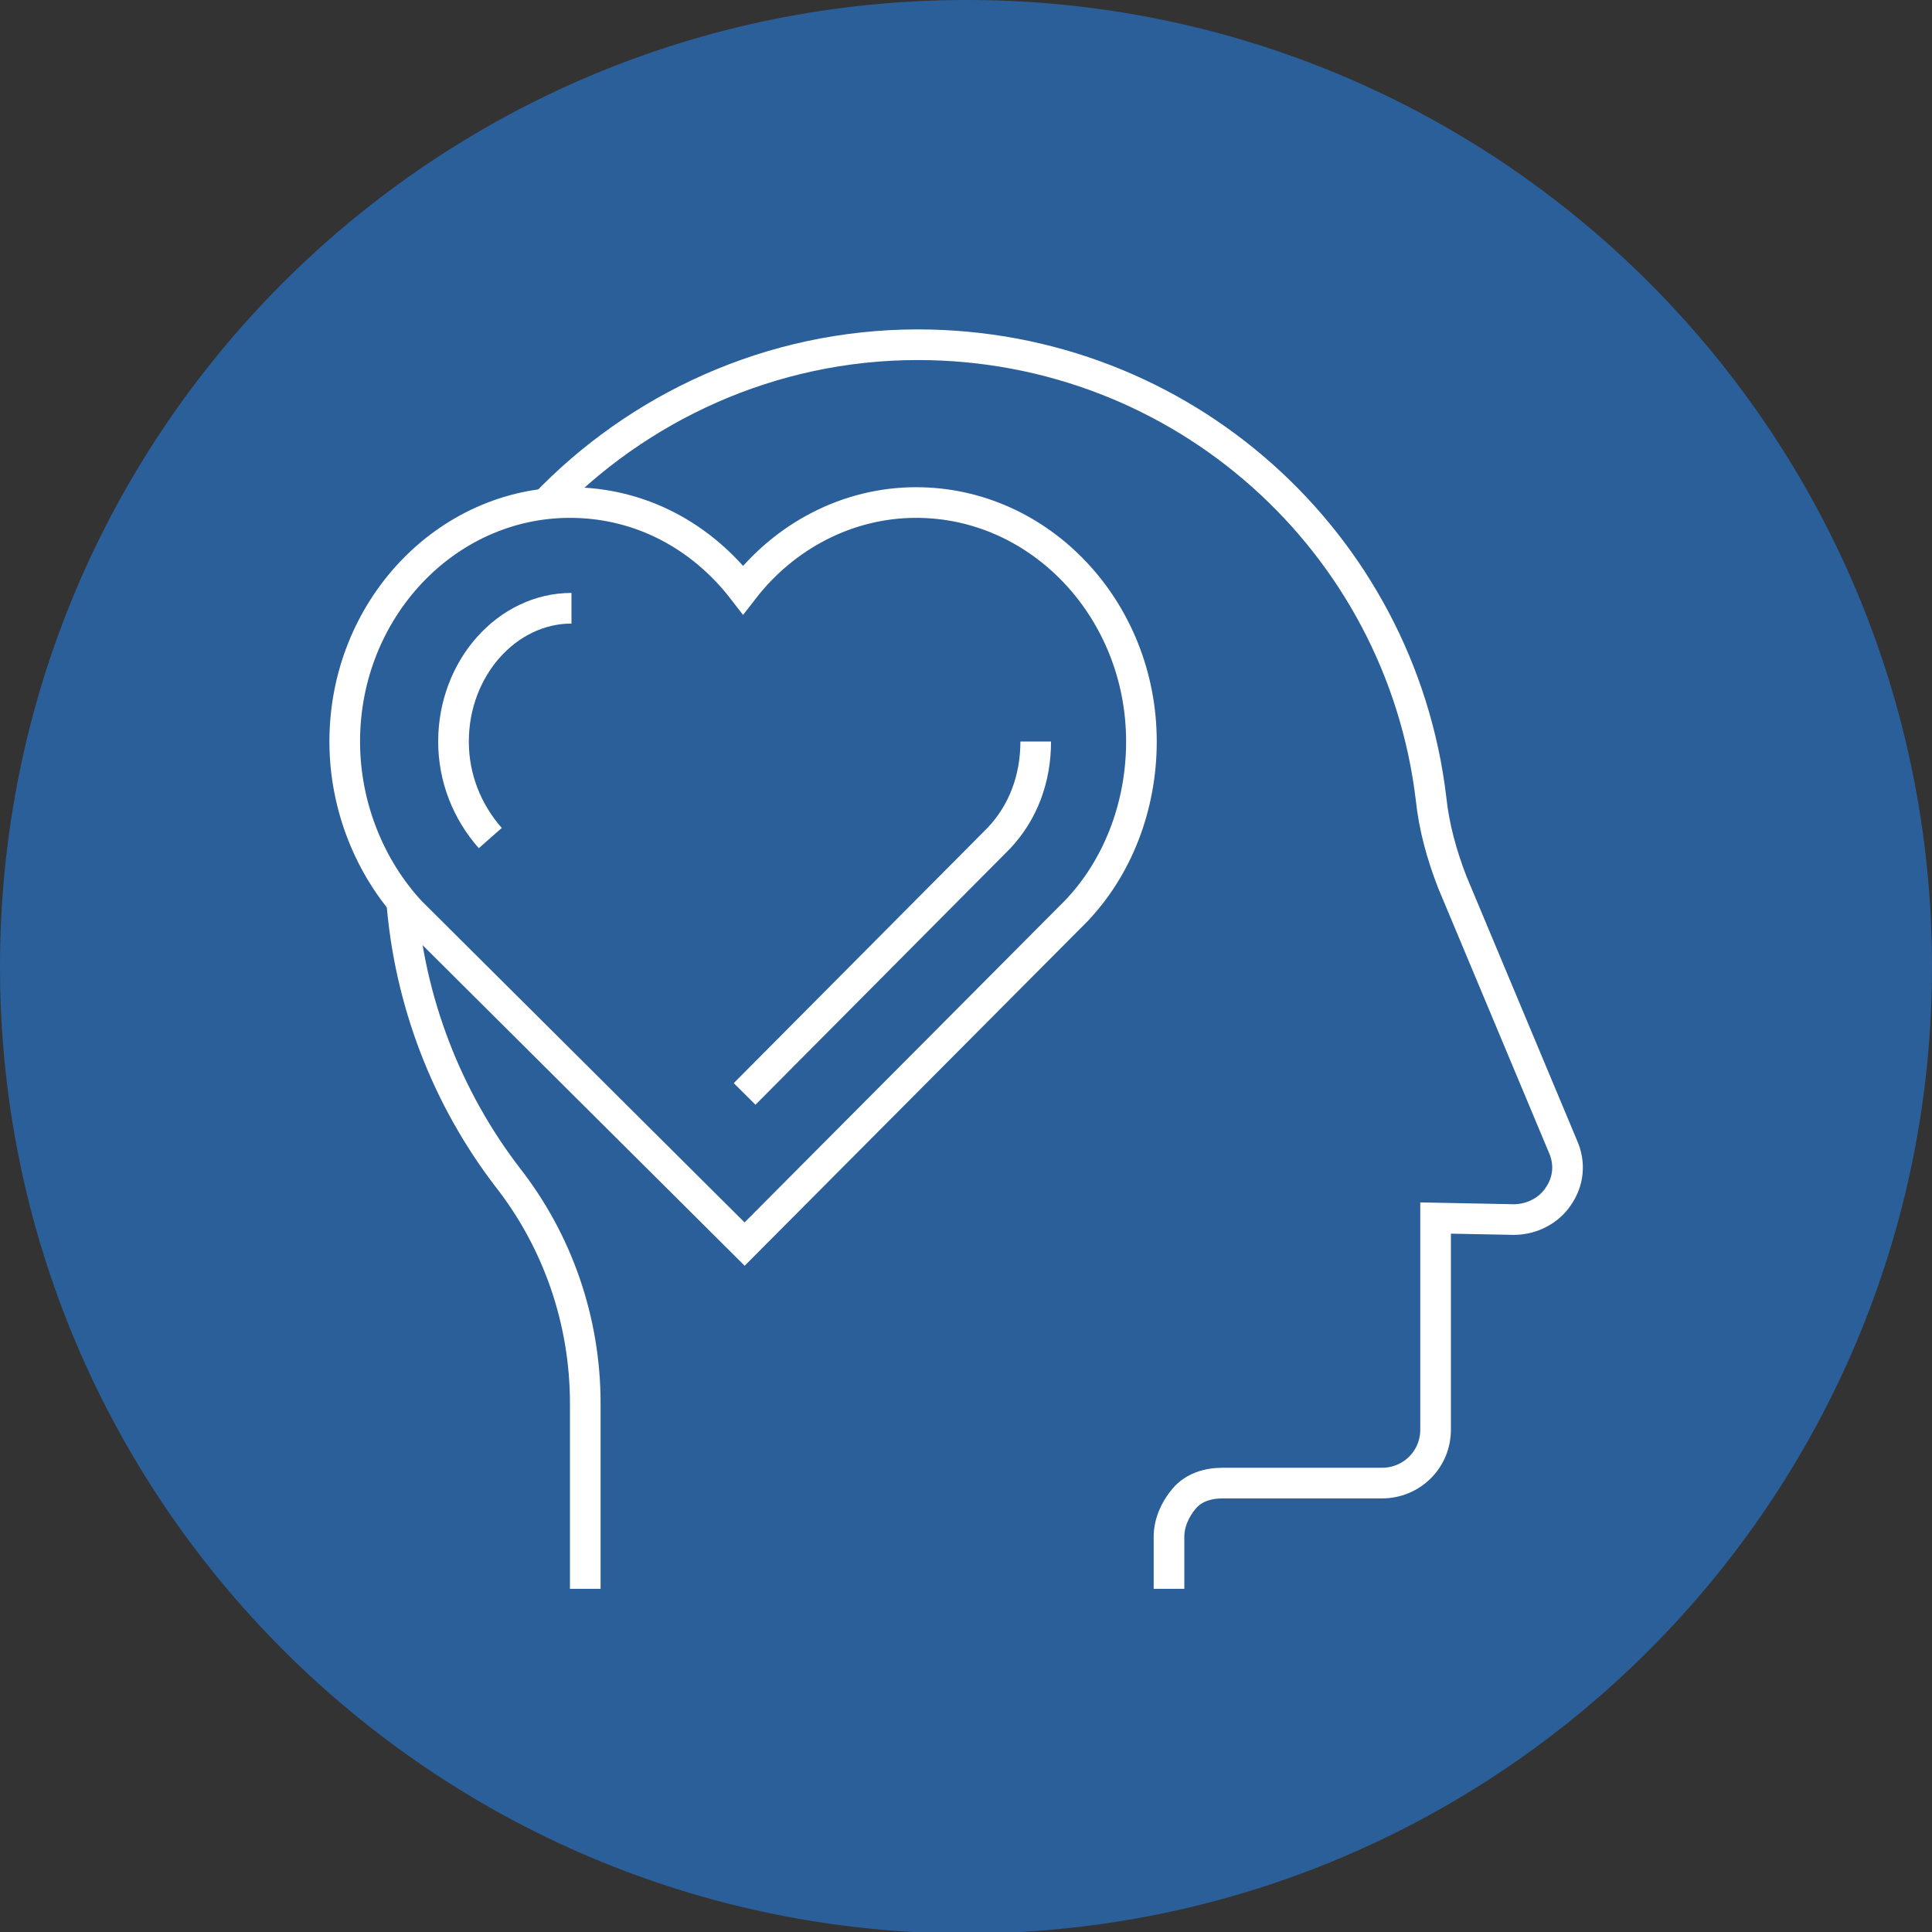
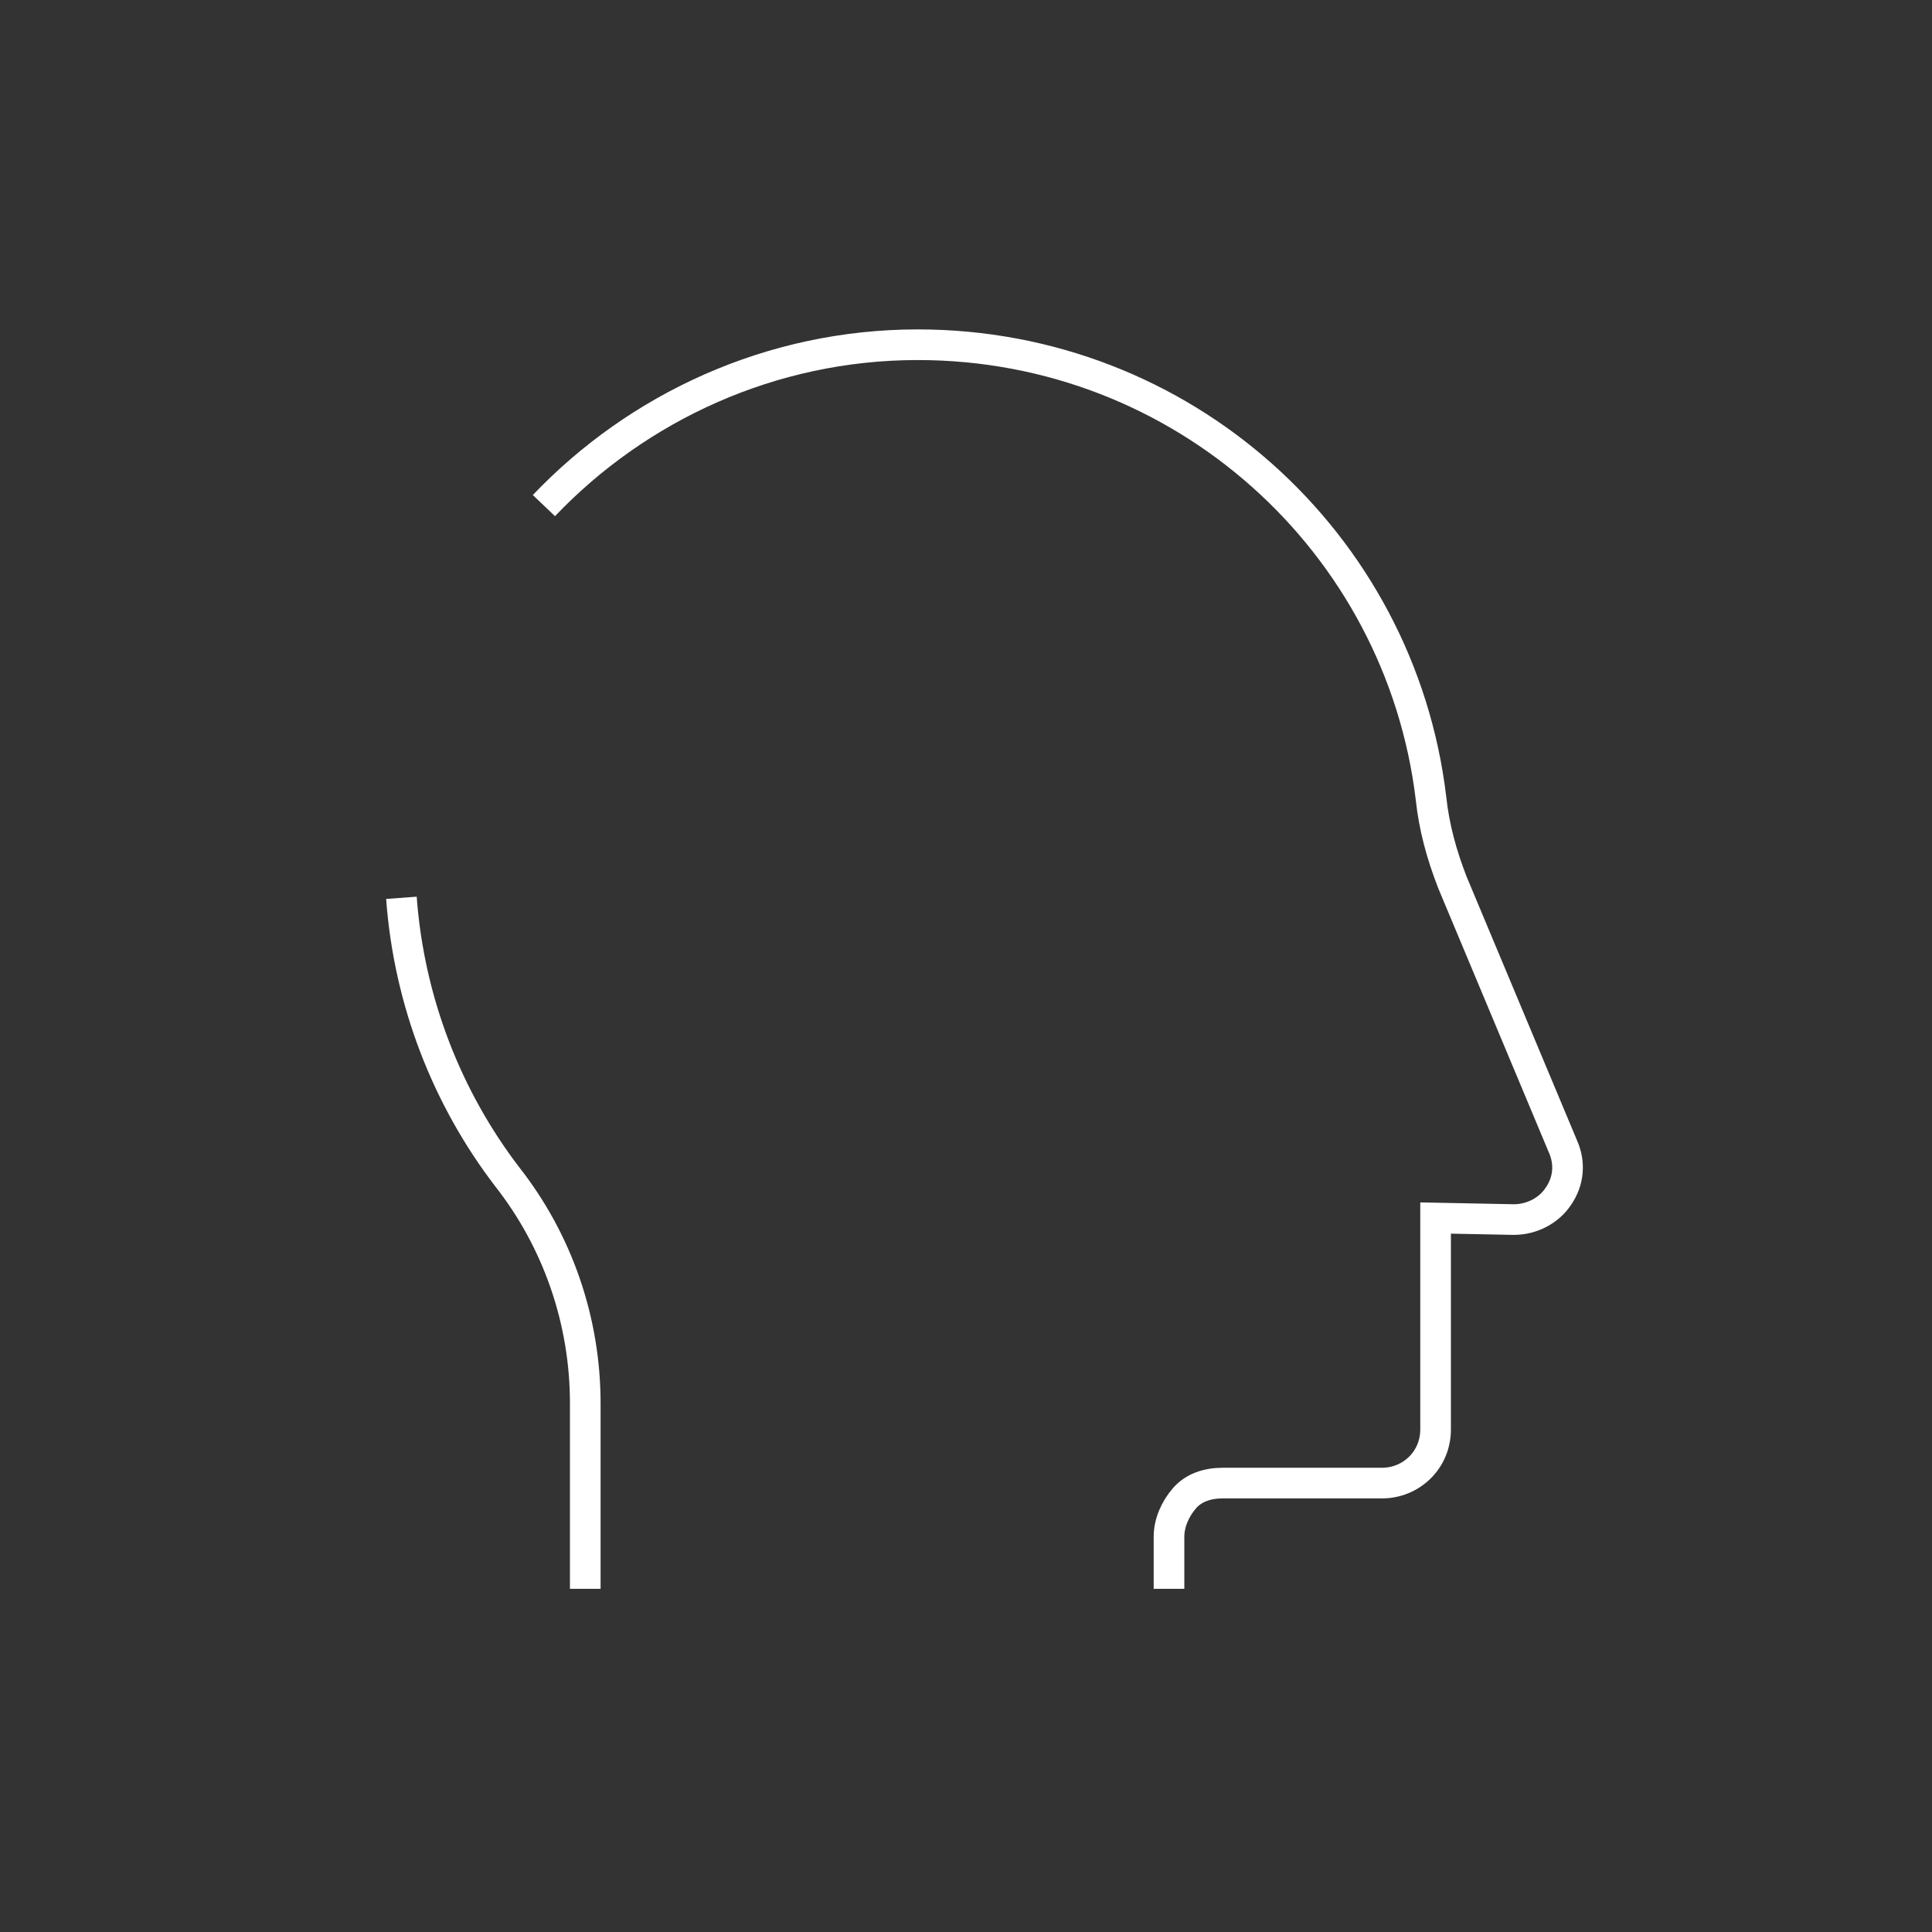
<svg xmlns="http://www.w3.org/2000/svg" version="1.1" id="Layer_1" x="0px" y="0px" viewBox="0 0 126.1 126.1" style="enable-background:new 0 0 126.1 126.1;" xml:space="preserve">
  <rect x="0" y="0" width="126.1" height="126.1" fill="#333333" stroke="none" />
  <style type="text/css">
	.st0{fill:#2B5F9A;}
	.st1{fill:none;stroke:#FFFFFF;stroke-width:2;stroke-miterlimit:10;}
</style>
-   <path class="st0" d="M126.1,63.1c0,34.8-28.2,63.1-63.1,63.1C28.2,126.1,0,97.9,0,63.1C0,28.2,28.2,0,63.1,0  C97.9,0,126.1,28.2,126.1,63.1" />
-   <path class="st1" d="M48.6,81.2l21.6-21.7c2.7-2.8,4.3-6.8,4.3-11.1c0-8.6-6.6-15.6-14.7-15.6c-4.5,0-8.6,2.2-11.3,5.7  c-2.7-3.5-6.7-5.7-11.3-5.7c-8.1,0-14.7,7-14.7,15.6c0,4.3,1.7,8.3,4.3,11.1L48.6,81.2z" />
-   <path class="st1" d="M67.6,48.4c0,2.4-0.8,4.6-2.4,6.3L48.6,71.4" />
-   <path class="st1" d="M32,54.7c-1.5-1.7-2.4-3.9-2.4-6.3c0-4.8,3.5-8.7,7.7-8.7" />
  <path class="st1" d="M76.3,103.7l0-3.4c0-0.9,0.4-1.8,1-2.5c0.6-0.7,1.5-1,2.5-1h10.4c1.9,0,3.5-1.5,3.5-3.5V79.5l5.1,0.1  c1.2,0,2.3-0.6,2.9-1.5c0.7-1,0.8-2.2,0.3-3.3l-7.2-17.2c-0.7-1.8-1.2-3.6-1.4-5.5c-2-16.7-16.2-29.6-33.5-29.6  c-9.6,0-18.3,4.1-24.4,10.5" />
  <path class="st1" d="M26.2,58.6c0.5,6.8,3,13.1,6.9,18.2c3.3,4.2,5.1,9.4,5.1,14.8v12.1" />
</svg>